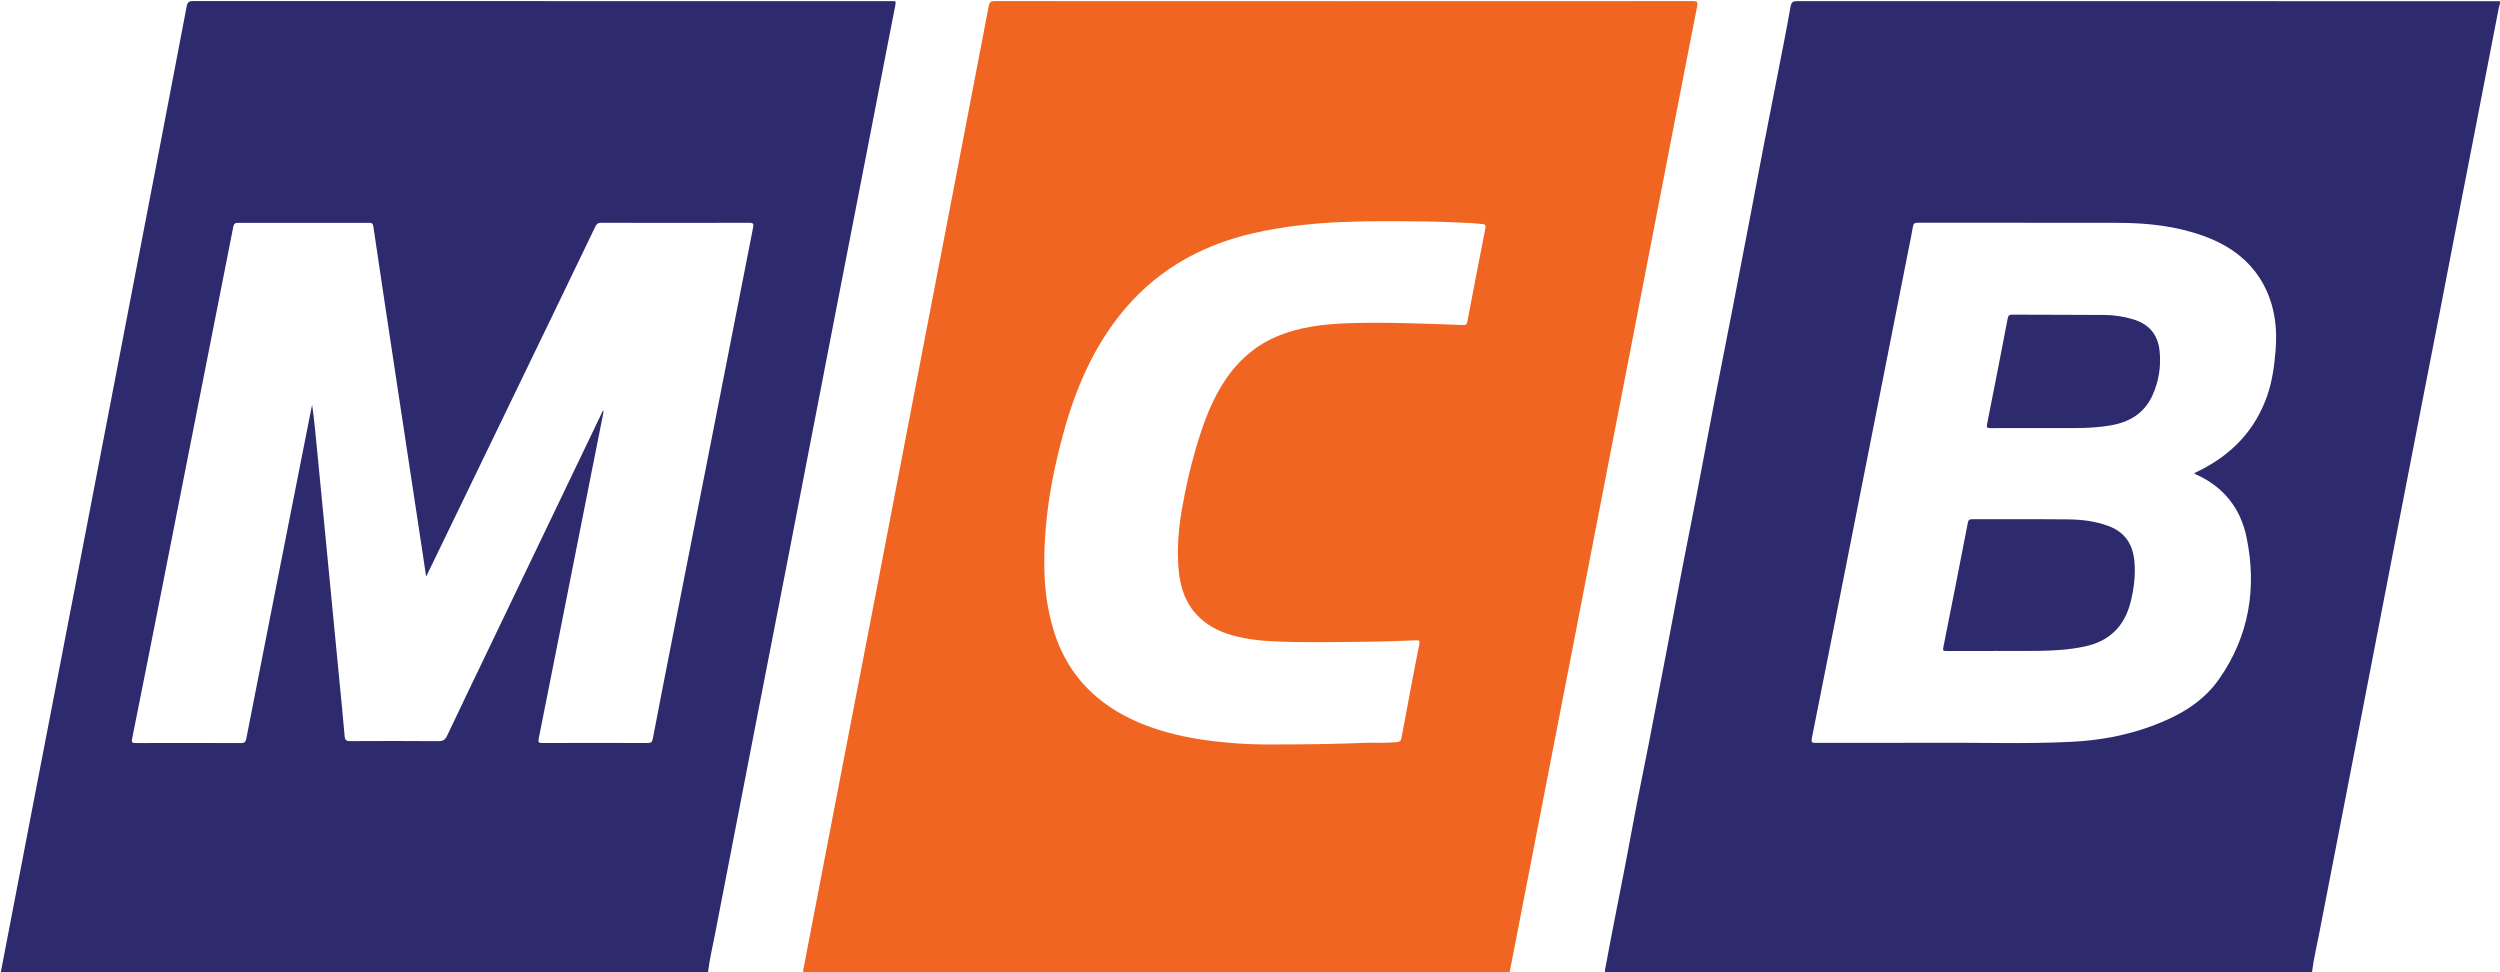
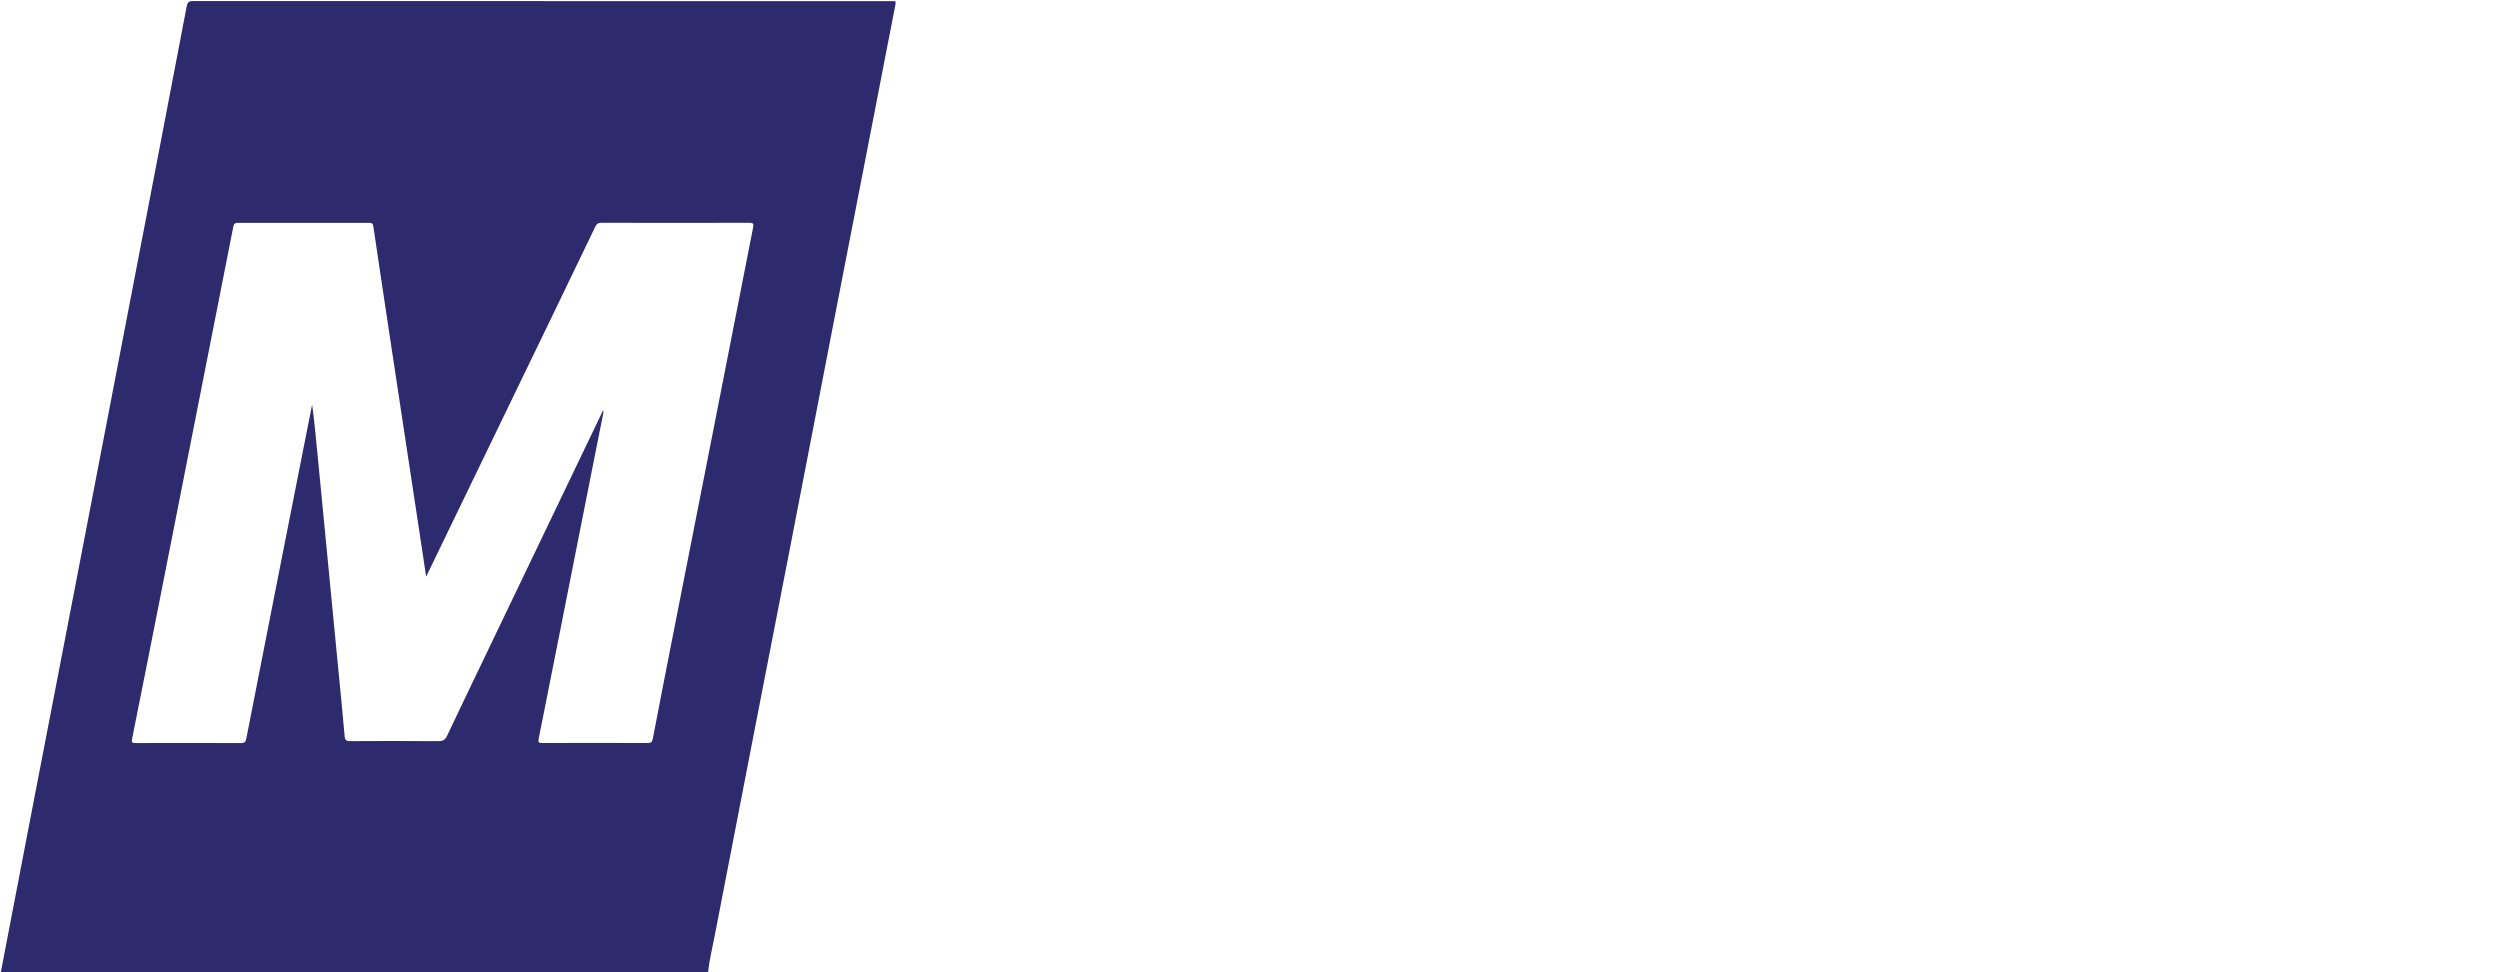
<svg xmlns="http://www.w3.org/2000/svg" width="648" height="252" viewBox="0 0 648 252" fill="none">
  <g clip-path="url(#clip0_441_307)">
-     <path d="M391.29 251.981H208.25C208.09 251.581 208.25 251.191 208.32 250.811C210.87 237.491 213.43 224.181 216 210.861C219.8 191.161 223.62 171.471 227.41 151.781C230.89 133.691 234.35 115.591 237.83 97.501C241.08 80.581 244.35 63.671 247.61 46.751C250.51 31.671 253.42 16.601 256.29 1.511C256.48 0.521 256.85 0.281 257.83 0.281C318.16 0.311 378.48 0.311 438.81 0.281C439.91 0.281 440.12 0.511 439.91 1.591C437.36 14.541 434.85 27.501 432.34 40.461C429.49 55.141 426.66 69.831 423.81 84.511C421.21 97.901 418.6 111.291 416.01 124.681C413.17 139.321 410.34 153.971 407.5 168.611C404.67 183.211 401.83 197.811 398.99 212.411C396.43 225.601 393.87 238.801 391.3 251.991L391.29 251.981ZM355.19 192.511C357.86 192.571 360 192.531 362.15 192.351C362.85 192.291 363.12 191.991 363.23 191.391C363.48 190.081 363.73 188.781 363.98 187.471C365.26 180.661 366.49 173.851 367.88 167.061C368.12 165.911 367.72 165.961 366.95 165.981C362.65 166.111 358.35 166.311 354.05 166.341C345.75 166.401 337.45 166.641 329.15 166.181C326.2 166.021 323.28 165.641 320.43 164.941C317.01 164.111 313.83 162.711 311.18 160.311C307.31 156.811 305.84 152.181 305.46 147.231C305.05 142.011 305.49 136.781 306.42 131.631C307.31 126.681 308.36 121.761 309.77 116.921C311.5 110.981 313.45 105.141 316.73 99.831C320.13 94.321 324.59 89.991 330.58 87.371C336.64 84.721 343.1 83.991 349.6 83.771C359.46 83.441 369.31 83.911 379.16 84.241C379.88 84.261 380.19 84.171 380.34 83.361C381.86 75.291 383.44 67.221 385.01 59.161C385.14 58.471 385.03 58.101 384.24 58.071C383.29 58.031 382.35 57.861 381.4 57.821C377.5 57.661 373.59 57.451 369.69 57.411C362.51 57.331 355.33 57.241 348.14 57.531C340.25 57.851 332.45 58.701 324.77 60.461C310.51 63.741 298.57 70.791 289.59 82.511C282.22 92.141 277.93 103.171 274.96 114.781C273.08 122.111 271.65 129.531 271.04 137.091C270.69 141.491 270.55 145.871 270.8 150.281C271.03 154.311 271.67 158.261 272.74 162.151C274.75 169.461 278.43 175.701 284.26 180.651C288.57 184.321 293.49 186.831 298.8 188.661C303.83 190.401 309 191.441 314.28 192.081C318.82 192.631 323.37 192.951 327.93 192.961C337.19 192.991 346.45 192.871 355.19 192.491V192.511Z" fill="#F16522" />
-     <path d="M647.979 0.299V1.019C647.889 1.309 647.779 1.589 647.719 1.879C647.129 4.879 646.549 7.889 645.969 10.889C644.469 18.629 642.979 26.369 641.469 34.099C639.919 42.069 638.349 50.039 636.809 58.009C635.319 65.709 633.849 73.409 632.349 81.109C630.799 89.079 629.229 97.049 627.679 105.019C625.499 116.199 623.329 127.379 621.169 138.559C618.319 153.259 615.489 167.969 612.639 182.669C611.139 190.449 609.629 198.219 608.119 205.999C605.759 218.119 603.389 230.229 601.059 242.349C600.439 245.549 599.659 248.729 599.279 251.979H415.999C415.999 251.819 415.979 251.659 415.999 251.499C416.959 246.449 417.879 241.399 418.889 236.369C420.469 228.479 421.989 220.569 423.449 212.649C424.639 206.179 425.999 199.739 427.259 193.279C428.799 185.369 430.319 177.449 431.829 169.529C433.209 162.299 434.549 155.059 435.939 147.829C437.179 141.389 438.489 134.969 439.719 128.539C441.279 120.429 442.769 112.319 444.339 104.209C445.899 96.109 447.519 88.029 449.089 79.929C450.649 71.879 452.189 63.819 453.729 55.759C454.769 50.319 455.779 44.869 456.829 39.429C457.999 33.369 459.199 27.319 460.379 21.269C461.649 14.759 462.959 8.259 464.109 1.729C464.339 0.419 464.849 0.289 465.939 0.289C526.619 0.309 587.299 0.309 647.969 0.309L647.979 0.299ZM568.749 122.689C568.849 122.609 568.909 122.559 568.979 122.519C569.299 122.359 569.629 122.219 569.949 122.059C578.399 117.879 584.519 111.579 587.659 102.579C588.999 98.739 589.509 94.739 589.839 90.729C590.279 85.339 589.709 80.049 587.369 75.069C584.059 68.029 578.339 63.769 571.209 61.179C564.069 58.579 556.619 57.779 549.079 57.759C531.729 57.719 514.379 57.759 497.029 57.729C496.209 57.729 495.949 57.999 495.819 58.789C495.469 60.909 495.019 63.009 494.599 65.119C490.609 85.329 486.609 105.539 482.619 125.749C478.299 147.599 473.999 169.459 469.639 191.299C469.399 192.509 469.749 192.569 470.739 192.559C481.049 192.529 491.369 192.589 501.679 192.529C513.429 192.459 525.179 192.869 536.919 192.279C544.049 191.929 551.029 190.669 557.739 188.189C564.599 185.659 570.879 182.159 575.159 176.059C582.979 164.889 585.029 152.439 582.299 139.239C580.749 131.749 576.359 126.189 569.249 122.989C569.069 122.909 568.919 122.789 568.729 122.679L568.749 122.689Z" fill="#2D2A6E" />
-     <path d="M183.54 251.98H0.26C0.26 251.86 0.26 251.74 0.28 251.62C3.01 237.41 5.74 223.2 8.48 208.99C12.68 187.23 16.89 165.46 21.09 143.7C25.5 120.84 29.89 97.98 34.29 75.109C39 50.639 43.72 26.18 48.38 1.7C48.6 0.56 48.97 0.27 50.11 0.27C110.31 0.3 170.52 0.3 230.72 0.3C230.92 0.3 231.12 0.32 231.32 0.3C232.03 0.21 232.27 0.35 232.1 1.19C230.25 10.54 228.47 19.899 226.65 29.25C223.17 47.169 219.67 65.09 216.19 83.019C212.31 103.02 208.46 123.02 204.58 143.02C201.5 158.91 198.39 174.79 195.3 190.68C191.95 207.9 188.61 225.12 185.29 242.34C184.67 245.55 183.9 248.73 183.52 251.97L183.54 251.98ZM156.24 106.46L156.43 106.55C156.4 106.79 156.39 107.02 156.34 107.26C155.41 111.95 154.47 116.64 153.54 121.33C150.45 136.93 147.36 152.53 144.27 168.12C142.73 175.9 141.2 183.68 139.63 191.46C139.45 192.35 139.58 192.6 140.55 192.59C149.66 192.55 158.78 192.56 167.9 192.59C168.74 192.59 169.04 192.37 169.2 191.51C171.01 182.04 172.87 172.57 174.73 163.11C178.14 145.79 181.56 128.47 184.96 111.15C188.38 93.749 191.77 76.34 195.21 58.95C195.4 57.98 195.2 57.739 194.21 57.749C181.42 57.779 168.62 57.779 155.83 57.749C155.01 57.749 154.64 58.039 154.31 58.73C151.01 65.629 147.68 72.519 144.35 79.4C134.31 100.16 124.26 120.93 114.22 141.69C113.01 144.19 111.8 146.68 110.45 149.46C110.14 147.37 109.88 145.61 109.62 143.85C107.25 128.24 104.88 112.63 102.52 97.019C100.59 84.249 98.65 71.469 96.77 58.69C96.65 57.859 96.33 57.76 95.63 57.76C84.32 57.77 73 57.779 61.69 57.76C60.86 57.76 60.61 58.059 60.46 58.809C58.65 68.079 56.81 77.34 54.98 86.6C50.79 107.87 46.6 129.14 42.4 150.41C39.7 164.09 37 177.78 34.25 191.45C34.03 192.53 34.33 192.6 35.23 192.6C44.31 192.58 53.38 192.56 62.46 192.61C63.48 192.61 63.7 192.2 63.86 191.36C66.28 178.96 68.72 166.57 71.16 154.18C73.92 140.18 76.68 126.18 79.45 112.19C79.93 109.76 80.42 107.33 80.9 104.9C81.43 108.66 81.78 112.39 82.14 116.13C82.83 123.28 83.53 130.42 84.22 137.57C84.82 143.72 85.4 149.88 86 156.03C86.6 162.26 87.21 168.5 87.81 174.73C88.33 180.09 88.87 185.45 89.33 190.82C89.42 191.93 89.86 192.11 90.86 192.1C98.46 192.06 106.05 192.05 113.65 192.11C114.83 192.12 115.39 191.76 115.88 190.72C119.5 183.05 123.19 175.41 126.86 167.76C134.89 151.02 142.92 134.29 150.95 117.55C152.72 113.86 154.49 110.17 156.26 106.48L156.24 106.46Z" fill="#2D2A6E" />
-     <path d="M516.889 168.731C512.769 168.731 508.649 168.731 504.539 168.731C503.919 168.731 503.509 168.791 503.699 167.861C505.859 157.071 507.969 146.281 510.069 135.481C510.199 134.801 510.469 134.581 511.169 134.581C519.449 134.601 527.719 134.541 535.999 134.621C539.549 134.661 543.069 135.071 546.459 136.321C550.739 137.891 552.819 141.011 553.229 145.431C553.569 149.131 553.109 152.761 552.179 156.321C550.559 162.511 546.599 166.251 540.309 167.581C536.459 168.401 532.559 168.631 528.649 168.701C524.729 168.771 520.809 168.711 516.899 168.711L516.889 168.731Z" fill="#2D2A6E" />
-     <path d="M527.939 110.959C523.939 110.959 519.939 110.939 515.949 110.969C515.139 110.969 514.859 110.889 515.049 109.929C516.879 100.789 518.649 91.629 520.409 82.469C520.549 81.739 520.879 81.549 521.599 81.559C529.559 81.599 537.509 81.579 545.469 81.639C547.939 81.659 550.399 82.019 552.789 82.729C556.949 83.959 559.329 86.609 559.769 90.999C560.179 95.029 559.569 98.859 557.889 102.539C555.719 107.279 551.789 109.489 546.849 110.299C543.999 110.769 541.139 110.949 538.259 110.949C534.819 110.949 531.379 110.949 527.939 110.949V110.959Z" fill="#2D2A6E" />
+     <path d="M183.54 251.98H0.26C0.26 251.86 0.26 251.74 0.28 251.62C3.01 237.41 5.74 223.2 8.48 208.99C12.68 187.23 16.89 165.46 21.09 143.7C25.5 120.84 29.89 97.98 34.29 75.109C39 50.639 43.72 26.18 48.38 1.7C48.6 0.56 48.97 0.27 50.11 0.27C110.31 0.3 170.52 0.3 230.72 0.3C230.92 0.3 231.12 0.32 231.32 0.3C232.03 0.21 232.27 0.35 232.1 1.19C230.25 10.54 228.47 19.899 226.65 29.25C223.17 47.169 219.67 65.09 216.19 83.019C212.31 103.02 208.46 123.02 204.58 143.02C201.5 158.91 198.39 174.79 195.3 190.68C191.95 207.9 188.61 225.12 185.29 242.34C184.67 245.55 183.9 248.73 183.52 251.97L183.54 251.98ZM156.24 106.46L156.43 106.55C156.4 106.79 156.39 107.02 156.34 107.26C155.41 111.95 154.47 116.64 153.54 121.33C150.45 136.93 147.36 152.53 144.27 168.12C142.73 175.9 141.2 183.68 139.63 191.46C139.45 192.35 139.58 192.6 140.55 192.59C149.66 192.55 158.78 192.56 167.9 192.59C168.74 192.59 169.04 192.37 169.2 191.51C171.01 182.04 172.87 172.57 174.73 163.11C178.14 145.79 181.56 128.47 184.96 111.15C188.38 93.749 191.77 76.34 195.21 58.95C195.4 57.98 195.2 57.739 194.21 57.749C181.42 57.779 168.62 57.779 155.83 57.749C155.01 57.749 154.64 58.039 154.31 58.73C151.01 65.629 147.68 72.519 144.35 79.4C134.31 100.16 124.26 120.93 114.22 141.69C113.01 144.19 111.8 146.68 110.45 149.46C110.14 147.37 109.88 145.61 109.62 143.85C107.25 128.24 104.88 112.63 102.52 97.019C100.59 84.249 98.65 71.469 96.77 58.69C96.65 57.859 96.33 57.76 95.63 57.76C84.32 57.77 73 57.779 61.69 57.76C60.86 57.76 60.61 58.059 60.46 58.809C58.65 68.079 56.81 77.34 54.98 86.6C50.79 107.87 46.6 129.14 42.4 150.41C39.7 164.09 37 177.78 34.25 191.45C34.03 192.53 34.33 192.6 35.23 192.6C44.31 192.58 53.38 192.56 62.46 192.61C63.48 192.61 63.7 192.2 63.86 191.36C66.28 178.96 68.72 166.57 71.16 154.18C73.92 140.18 76.68 126.18 79.45 112.19C79.93 109.76 80.42 107.33 80.9 104.9C81.43 108.66 81.78 112.39 82.14 116.13C82.83 123.28 83.53 130.42 84.22 137.57C84.82 143.72 85.4 149.88 86 156.03C86.6 162.26 87.21 168.5 87.81 174.73C88.33 180.09 88.87 185.45 89.33 190.82C89.42 191.93 89.86 192.11 90.86 192.1C98.46 192.06 106.05 192.05 113.65 192.11C114.83 192.12 115.39 191.76 115.88 190.72C119.5 183.05 123.19 175.41 126.86 167.76C152.72 113.86 154.49 110.17 156.26 106.48L156.24 106.46Z" fill="#2D2A6E" />
  </g>
  <defs>
    <clipPath id="clip0_441_307">
      <rect width="648" height="252" fill="white" />
    </clipPath>
  </defs>
</svg>